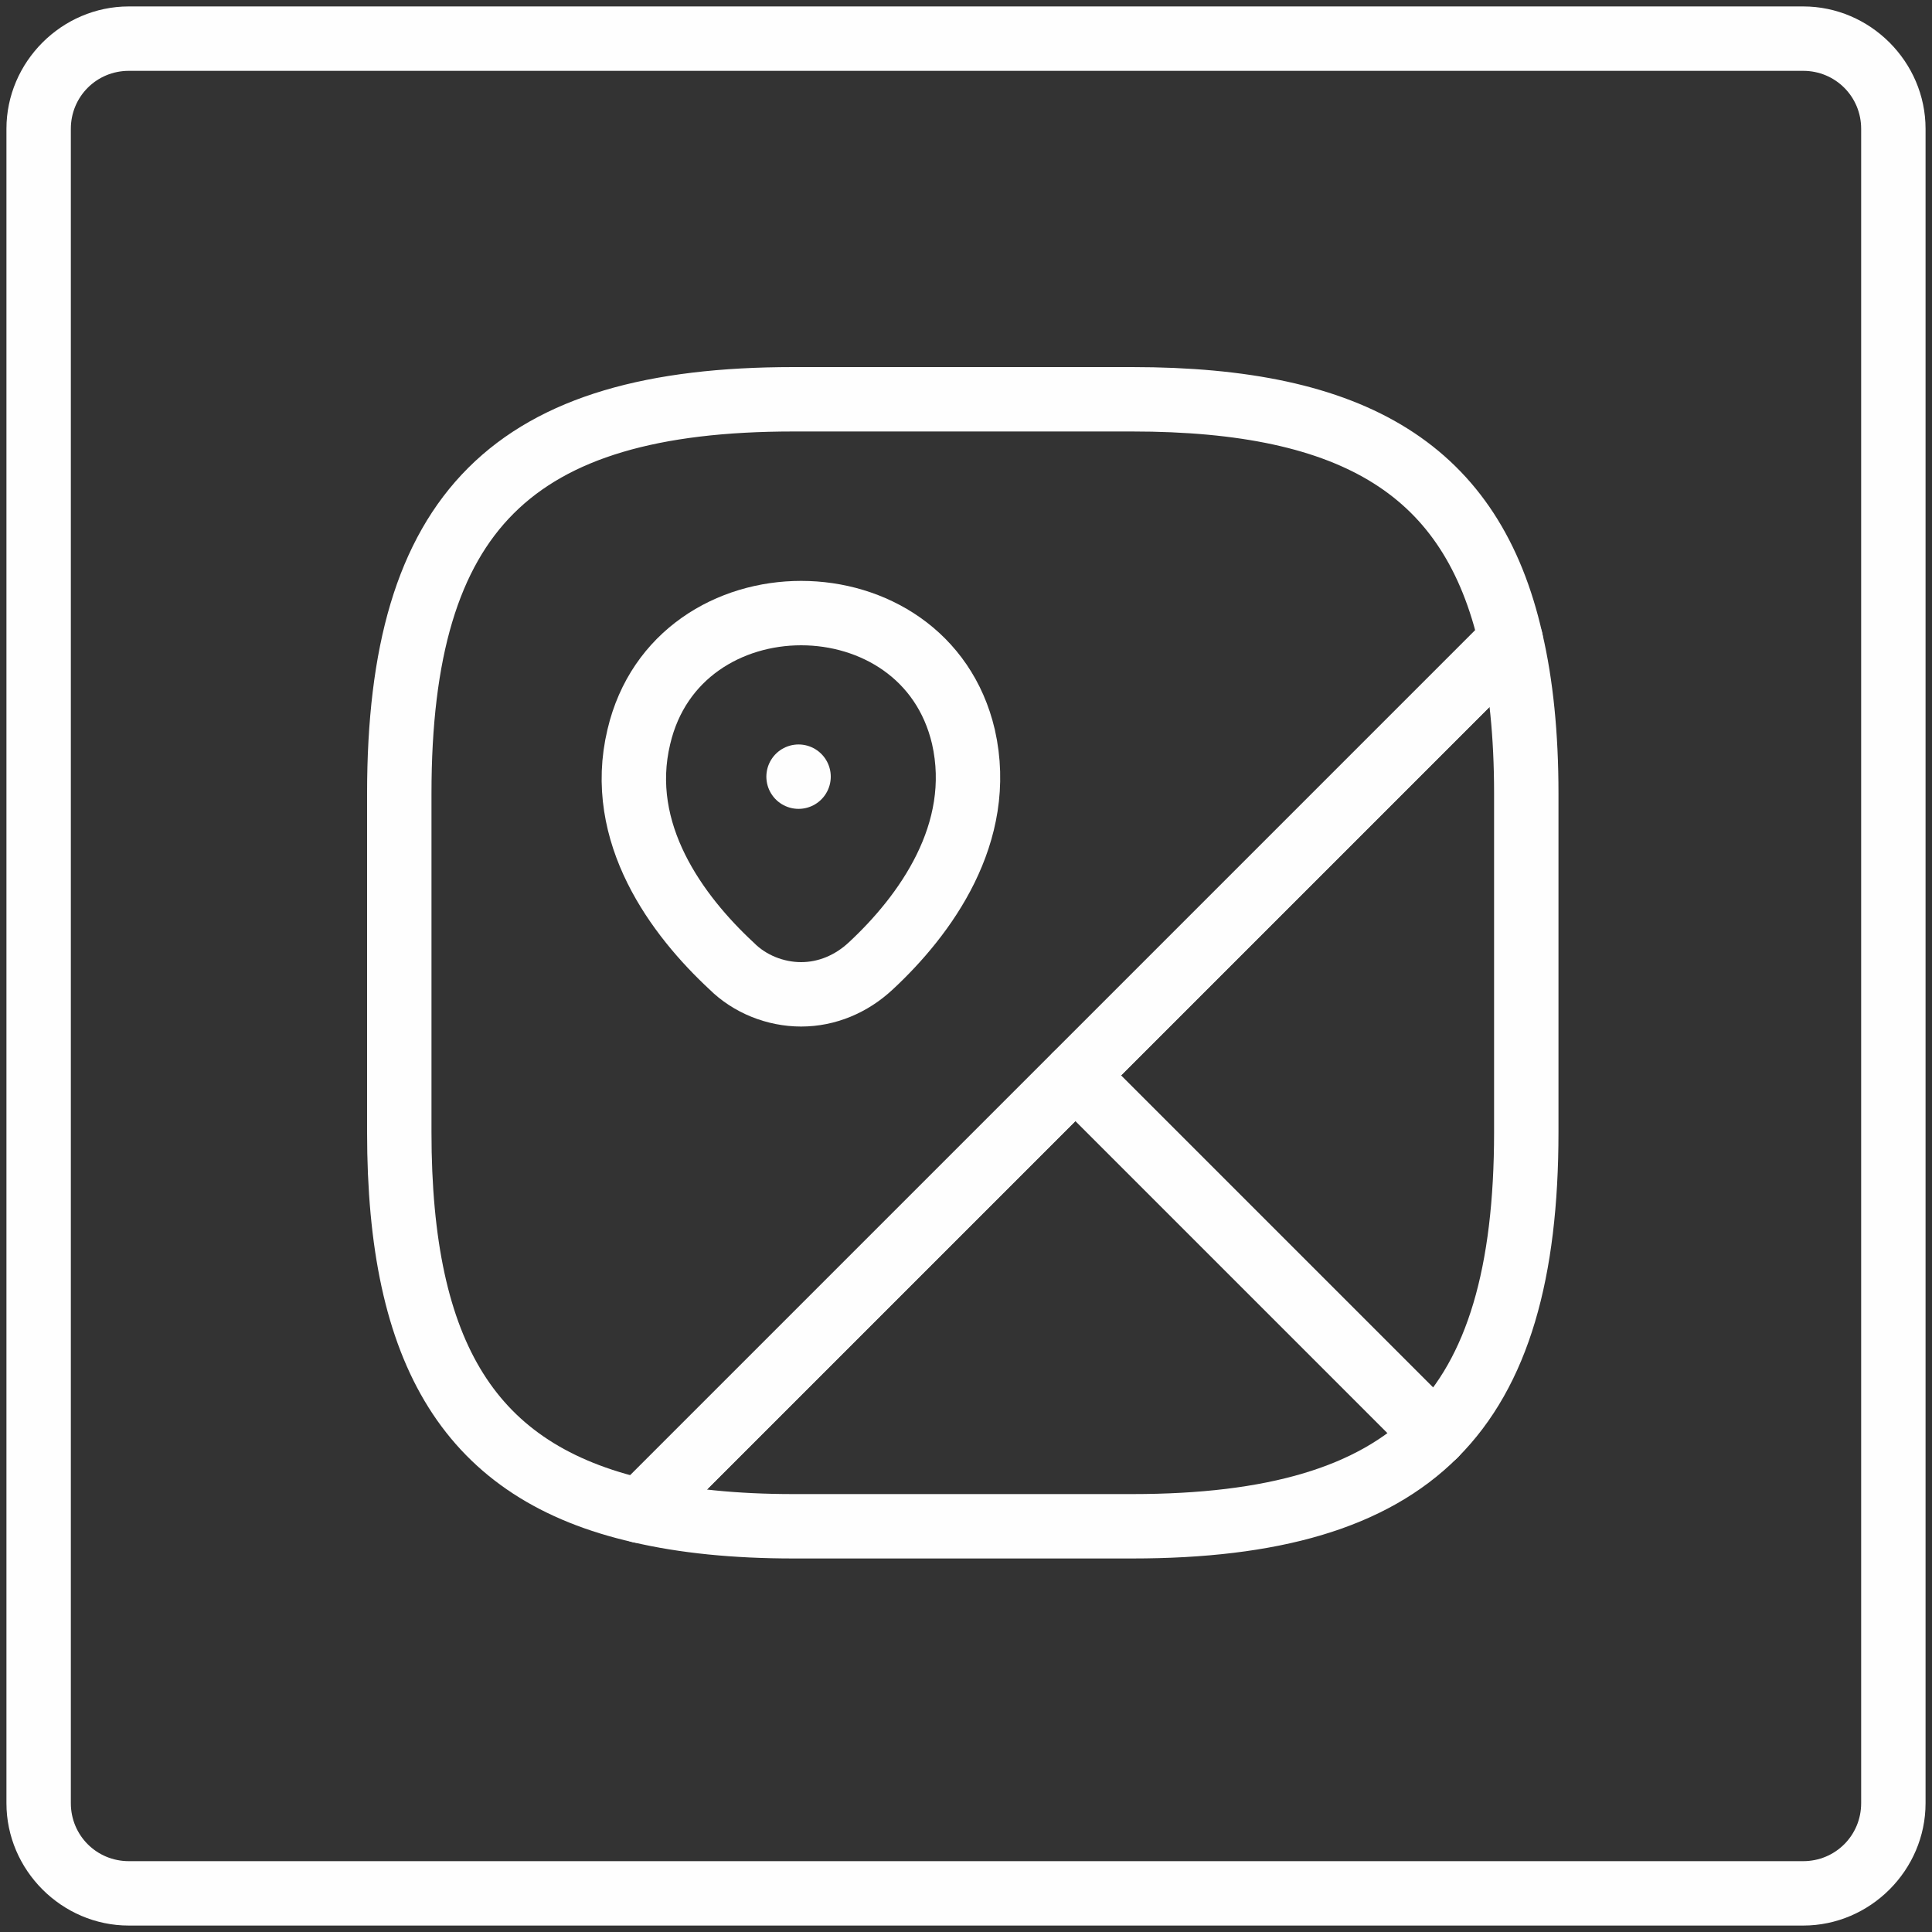
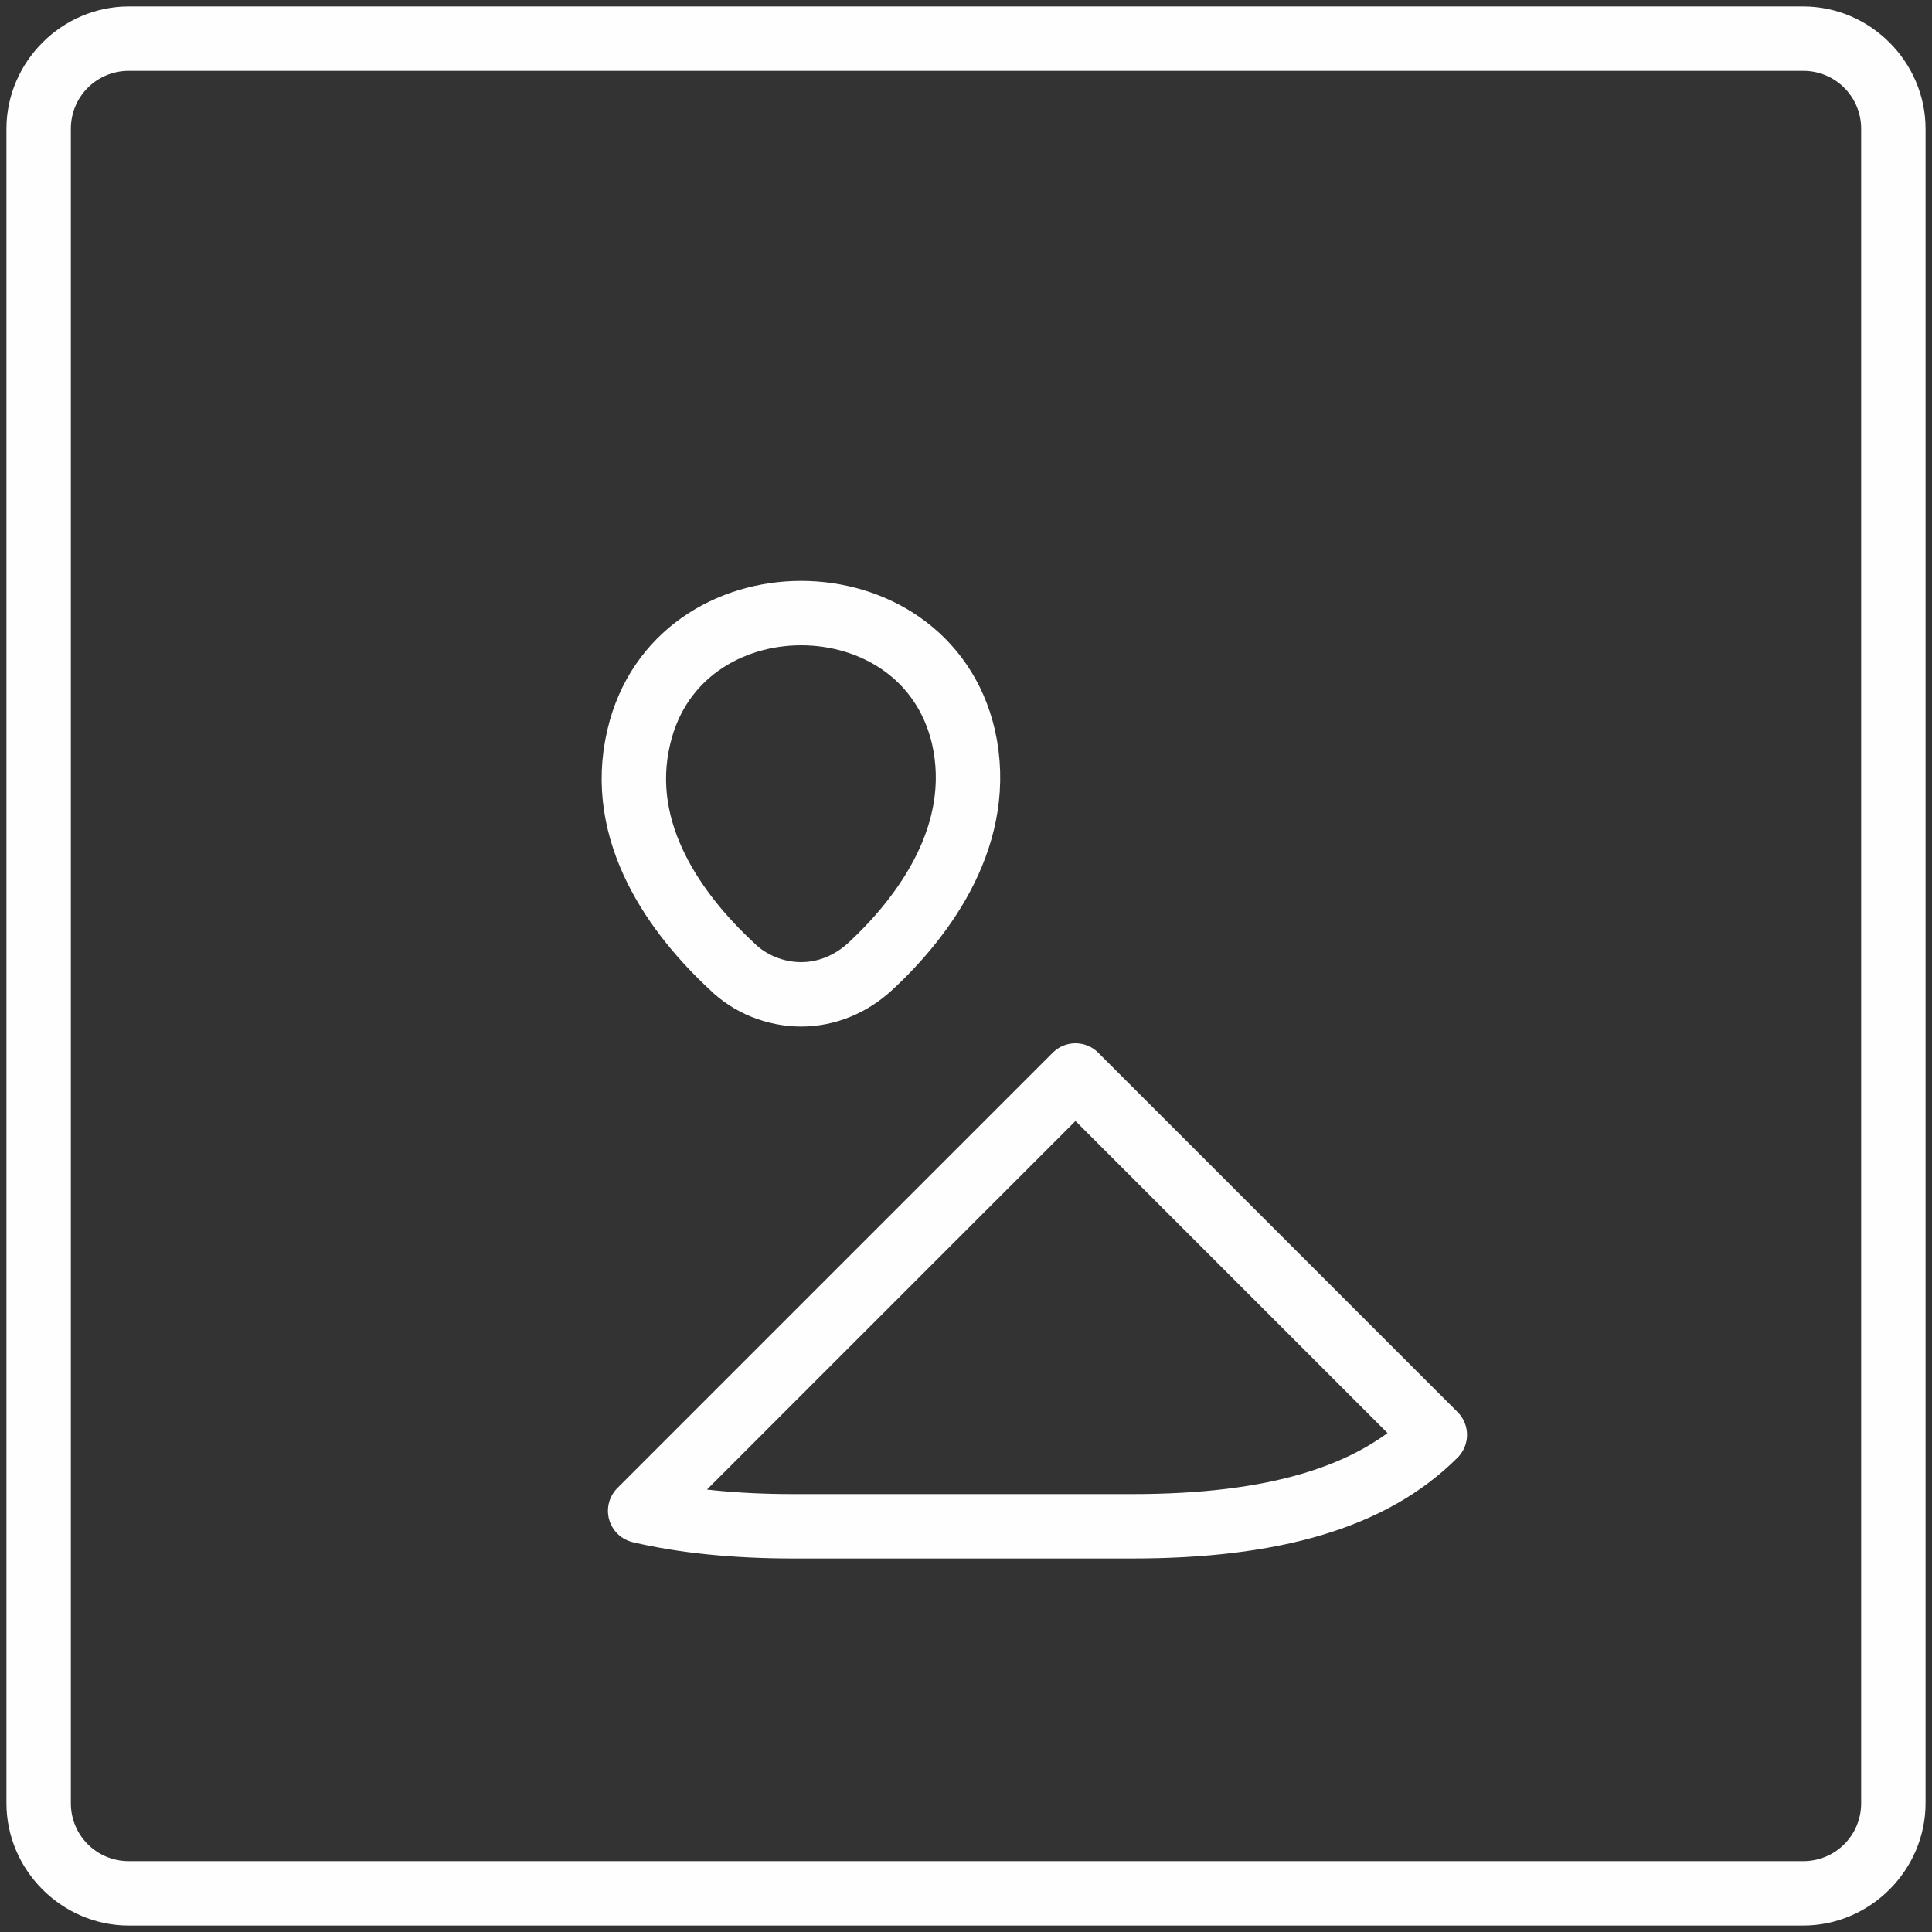
<svg xmlns="http://www.w3.org/2000/svg" version="1.1" id="圖層_1" x="0px" y="0px" viewBox="50 26 150 150" style="enable-background:new 50 26 150 150;" xml:space="preserve">
  <rect x="50" y="26" width="150" height="150" fill="#333333" stroke="none" />
  <style type="text/css">
	.st0{fill:#FEFEFE;}
	.st1{fill:none;stroke:#FEFEFE;stroke-width:5;stroke-linecap:round;stroke-linejoin:round;}
	.st2{fill:none;stroke:#FEFEFE;stroke-width:5;}
</style>
  <g>
    <path class="st0" d="M190,31.5c2.5,0,4.5,2,4.5,4.5v130c0,2.5-2,4.5-4.5,4.5H60c-2.5,0-4.5-2-4.5-4.5V36c0-2.5,2-4.5,4.5-4.5H190    M190,26.5H60c-5.2,0-9.5,4.3-9.5,9.5v130c0,5.2,4.3,9.5,9.5,9.5h130c5.2,0,9.5-4.3,9.5-9.5V36C199.5,30.8,195.2,26.5,190,26.5   L190,26.5z" />
  </g>
-   <path class="st1" d="M168.5,87.6v26.3c0,10.9-2.2,18.6-7.1,23.5l-27.9-27.9l33.8-33.8C168.1,79.1,168.5,83.1,168.5,87.6z" />
-   <path class="st1" d="M167.3,75.7l-67.6,67.6c-13.2-3-18.7-12.1-18.7-29.4V87.6C81,65.7,89.8,57,111.6,57h26.3  C155.2,57,164.3,62.5,167.3,75.7z" />
  <path class="st1" d="M161.4,137.4c-4.9,4.9-12.6,7.1-23.5,7.1h-26.3c-4.5,0-8.5-0.4-11.9-1.2l33.8-33.8L161.4,137.4z" />
  <path class="st2" d="M99.6,83.2c3-12.8,22.2-12.8,25.2,0c1.7,7.5-3,13.9-7.2,17.8c-1.5,1.4-3.4,2.2-5.4,2.2s-4-0.8-5.4-2.2  C102.6,97.1,97.8,90.7,99.6,83.2z" />
-   <path class="st1" d="M112,86.3L112,86.3" />
</svg>